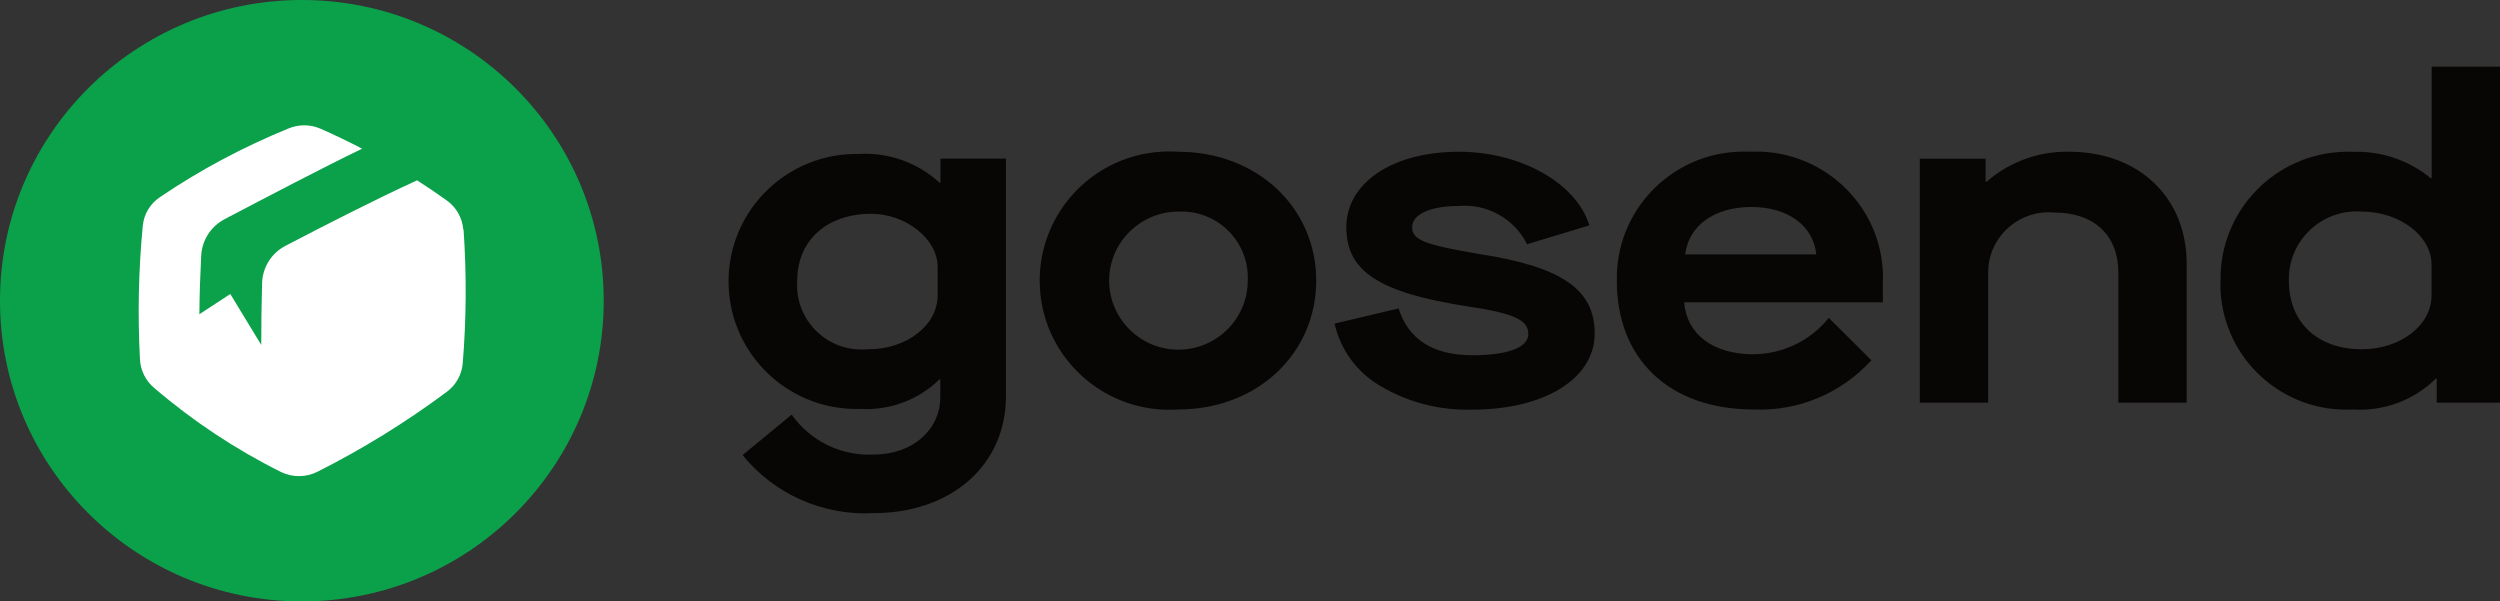
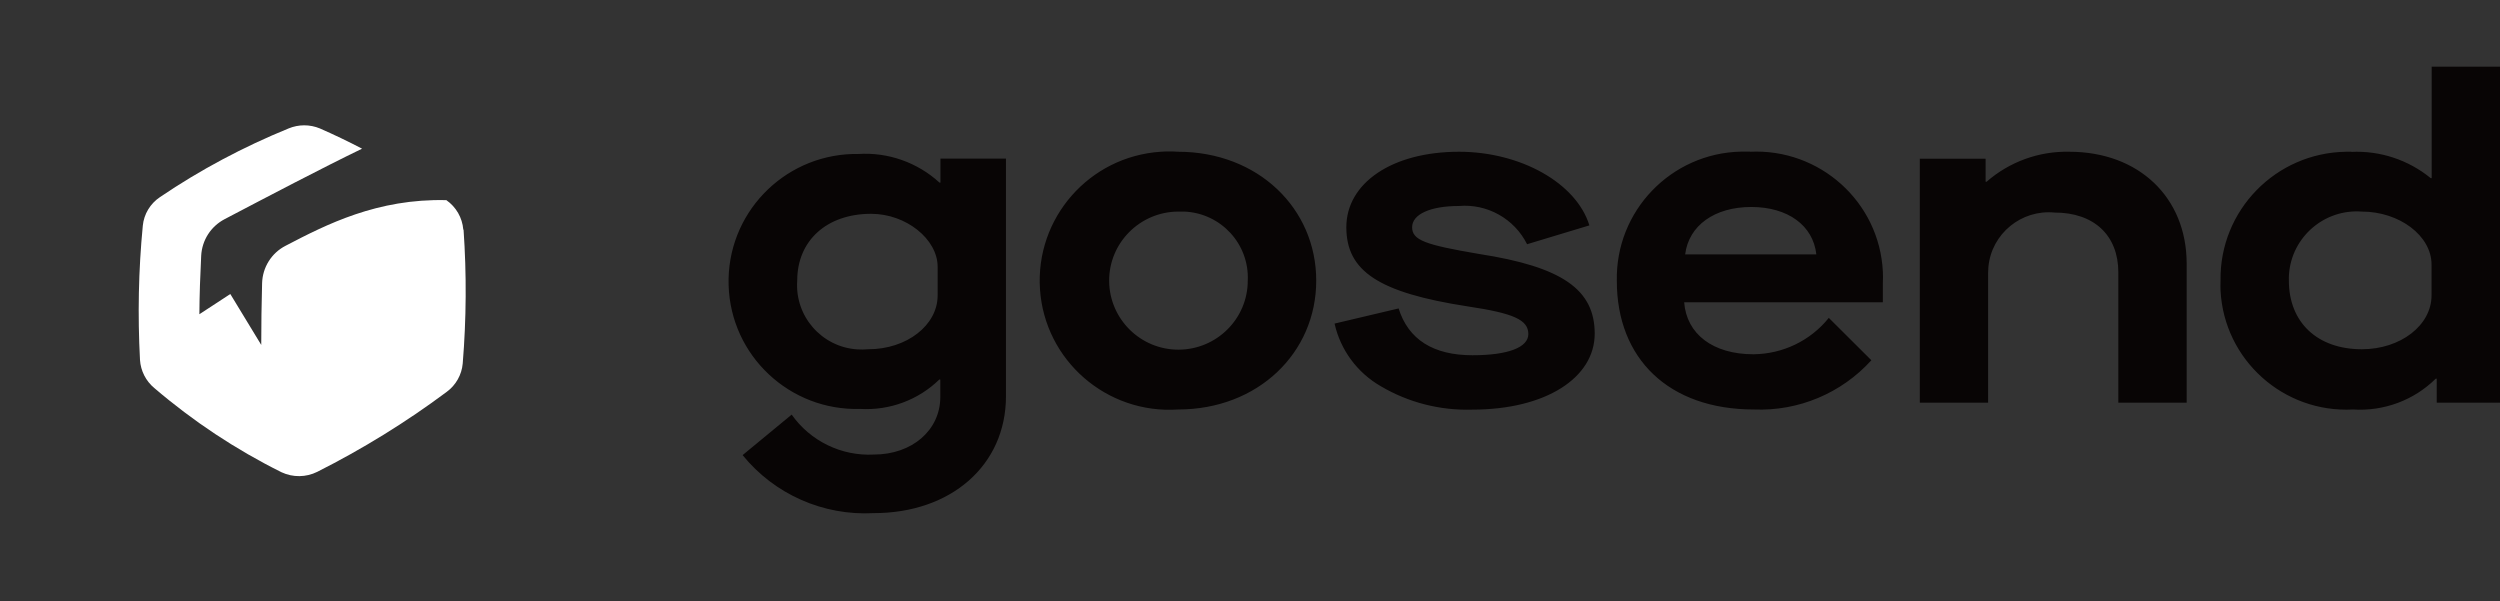
<svg xmlns="http://www.w3.org/2000/svg" width="212" height="51" viewBox="0 0 212 51" fill="none">
  <rect x="0" y="0" width="212" height="51" fill="#333333" stroke="none" />
  <g clip-path="url(#clip0_2649_4146)">
-     <path d="M25.598 0C39.738 0 51.195 11.414 51.195 25.5C51.195 39.587 39.738 51 25.598 51C11.457 51 0 39.587 0 25.5C0 11.414 11.457 0 25.598 0Z" fill="#0BA14A" />
-     <path d="M39.287 19.468C39.203 18.463 38.681 17.552 37.85 16.972C37.043 16.393 36.212 15.837 35.369 15.293C31.997 16.831 27.687 19.03 24.22 20.84C23.021 21.455 22.261 22.673 22.226 24.021C22.178 25.76 22.154 27.511 22.154 29.249L19.53 24.932L16.907 26.647C16.918 24.991 16.978 23.336 17.061 21.68C17.132 20.367 17.88 19.196 19.055 18.581C22.712 16.665 27.212 14.299 30.703 12.608C29.527 11.993 28.34 11.425 27.129 10.893C26.274 10.538 25.324 10.538 24.469 10.893C20.646 12.454 16.99 14.394 13.57 16.712C12.739 17.268 12.205 18.155 12.11 19.137C11.742 22.922 11.671 26.73 11.872 30.527C11.932 31.449 12.371 32.313 13.084 32.904C16.372 35.719 19.993 38.12 23.876 40.048C24.837 40.497 25.953 40.485 26.903 40.012C30.75 38.073 34.419 35.813 37.874 33.235C38.657 32.667 39.156 31.78 39.239 30.822C39.548 27.049 39.572 23.253 39.31 19.48L39.287 19.468Z" fill="white" />
+     <path d="M39.287 19.468C39.203 18.463 38.681 17.552 37.85 16.972C31.997 16.831 27.687 19.03 24.22 20.84C23.021 21.455 22.261 22.673 22.226 24.021C22.178 25.76 22.154 27.511 22.154 29.249L19.53 24.932L16.907 26.647C16.918 24.991 16.978 23.336 17.061 21.68C17.132 20.367 17.88 19.196 19.055 18.581C22.712 16.665 27.212 14.299 30.703 12.608C29.527 11.993 28.34 11.425 27.129 10.893C26.274 10.538 25.324 10.538 24.469 10.893C20.646 12.454 16.99 14.394 13.57 16.712C12.739 17.268 12.205 18.155 12.11 19.137C11.742 22.922 11.671 26.73 11.872 30.527C11.932 31.449 12.371 32.313 13.084 32.904C16.372 35.719 19.993 38.12 23.876 40.048C24.837 40.497 25.953 40.485 26.903 40.012C30.75 38.073 34.419 35.813 37.874 33.235C38.657 32.667 39.156 31.78 39.239 30.822C39.548 27.049 39.572 23.253 39.31 19.48L39.287 19.468Z" fill="white" />
    <path d="M206.195 22.437C206.195 19.977 203.452 17.942 200.282 17.942C197.112 17.706 194.346 20.083 194.108 23.241C194.096 23.43 194.084 23.608 194.096 23.797C194.096 27.345 196.518 29.616 200.282 29.616C203.571 29.616 206.195 27.582 206.195 25.051V22.437ZM199.38 12.88C201.825 12.762 204.224 13.554 206.123 15.104H206.206V5.654H212V34.146H206.634V32.112H206.551C204.699 33.945 202.146 34.891 199.534 34.725C193.633 35.033 188.611 30.515 188.302 24.648C188.29 24.365 188.29 24.081 188.302 23.797C188.207 17.848 192.98 12.951 198.952 12.868C199.095 12.868 199.249 12.868 199.391 12.868L199.38 12.88ZM162.776 13.46H168.38V15.411H168.463C170.398 13.72 172.903 12.809 175.48 12.868C181.357 12.868 185.429 16.736 185.429 22.354V34.146H179.635V23.099C179.635 19.941 177.557 18.025 174.233 18.025C171.407 17.753 168.89 19.811 168.617 22.626C168.605 22.78 168.593 22.945 168.593 23.099V34.146H162.8V13.46H162.776ZM154.026 21.573C153.753 19.113 151.604 17.552 148.505 17.552C145.406 17.552 143.21 19.113 142.901 21.573H154.026ZM148.386 12.868C154.311 12.573 159.368 17.114 159.665 23.016C159.677 23.336 159.689 23.667 159.665 23.986V25.63H142.818C143.02 28.327 145.252 30.042 148.695 30.042C151.176 30.018 153.527 28.895 155.082 26.955L158.692 30.55C156.163 33.342 152.518 34.879 148.742 34.725C141.488 34.725 137.107 30.397 137.107 23.832C136.976 17.907 141.69 12.987 147.638 12.857C147.887 12.857 148.137 12.857 148.398 12.857L148.386 12.868ZM118.597 26.139C119.417 28.788 121.542 30.125 124.866 30.125C127.882 30.125 129.603 29.462 129.603 28.327C129.603 27.12 128.345 26.564 124.474 25.985C116.876 24.814 114.169 22.981 114.169 19.267C114.169 15.553 118.004 12.868 123.726 12.868C128.938 12.868 133.676 15.518 134.78 19.113L129.496 20.71C128.416 18.546 126.113 17.256 123.703 17.469C121.304 17.469 119.749 18.167 119.749 19.267C119.749 20.367 120.841 20.757 125.436 21.538C132.453 22.626 135.231 24.542 135.231 28.291C135.231 32.041 131.076 34.737 124.842 34.737C122.124 34.82 119.428 34.134 117.089 32.75C115.095 31.603 113.67 29.675 113.171 27.44L118.621 26.151L118.597 26.139ZM99.898 17.942C96.656 17.966 94.033 20.604 94.056 23.832C94.08 27.061 96.728 29.675 99.969 29.651C103.198 29.628 105.81 27.014 105.81 23.797C105.953 20.71 103.555 18.084 100.444 17.942C100.254 17.942 100.076 17.942 99.886 17.942H99.898ZM99.898 12.868C106.677 12.868 111.616 17.67 111.616 23.797C111.616 29.924 106.677 34.725 99.898 34.725C93.843 35.128 88.595 30.562 88.191 24.53C87.787 18.498 92.359 13.27 98.425 12.868C98.912 12.833 99.411 12.833 99.91 12.868H99.898ZM79.512 22.626C79.512 20.284 76.841 18.131 73.873 18.131C70.109 18.131 67.604 20.402 67.604 23.797C67.39 26.813 69.67 29.427 72.697 29.628C73.006 29.651 73.326 29.64 73.635 29.616C76.888 29.616 79.512 27.582 79.512 25.051V22.626ZM67.129 35.151C68.708 37.398 71.344 38.688 74.098 38.546C77.351 38.546 79.738 36.476 79.738 33.661V32.183H79.655C77.874 33.921 75.44 34.82 72.958 34.678C66.963 34.856 61.964 30.16 61.786 24.187C61.608 18.214 66.322 13.235 72.317 13.058C72.472 13.058 72.614 13.058 72.768 13.058C75.297 12.892 77.791 13.767 79.666 15.482H79.75V13.448H85.306V33.602C85.306 39.456 80.64 43.513 74.098 43.513C69.812 43.75 65.668 41.916 62.973 38.593L67.129 35.163V35.151Z" fill="#080505" />
  </g>
  <defs>
    <clipPath id="clip0_2649_4146">
      <rect width="212" height="51" fill="white" />
    </clipPath>
  </defs>
</svg>